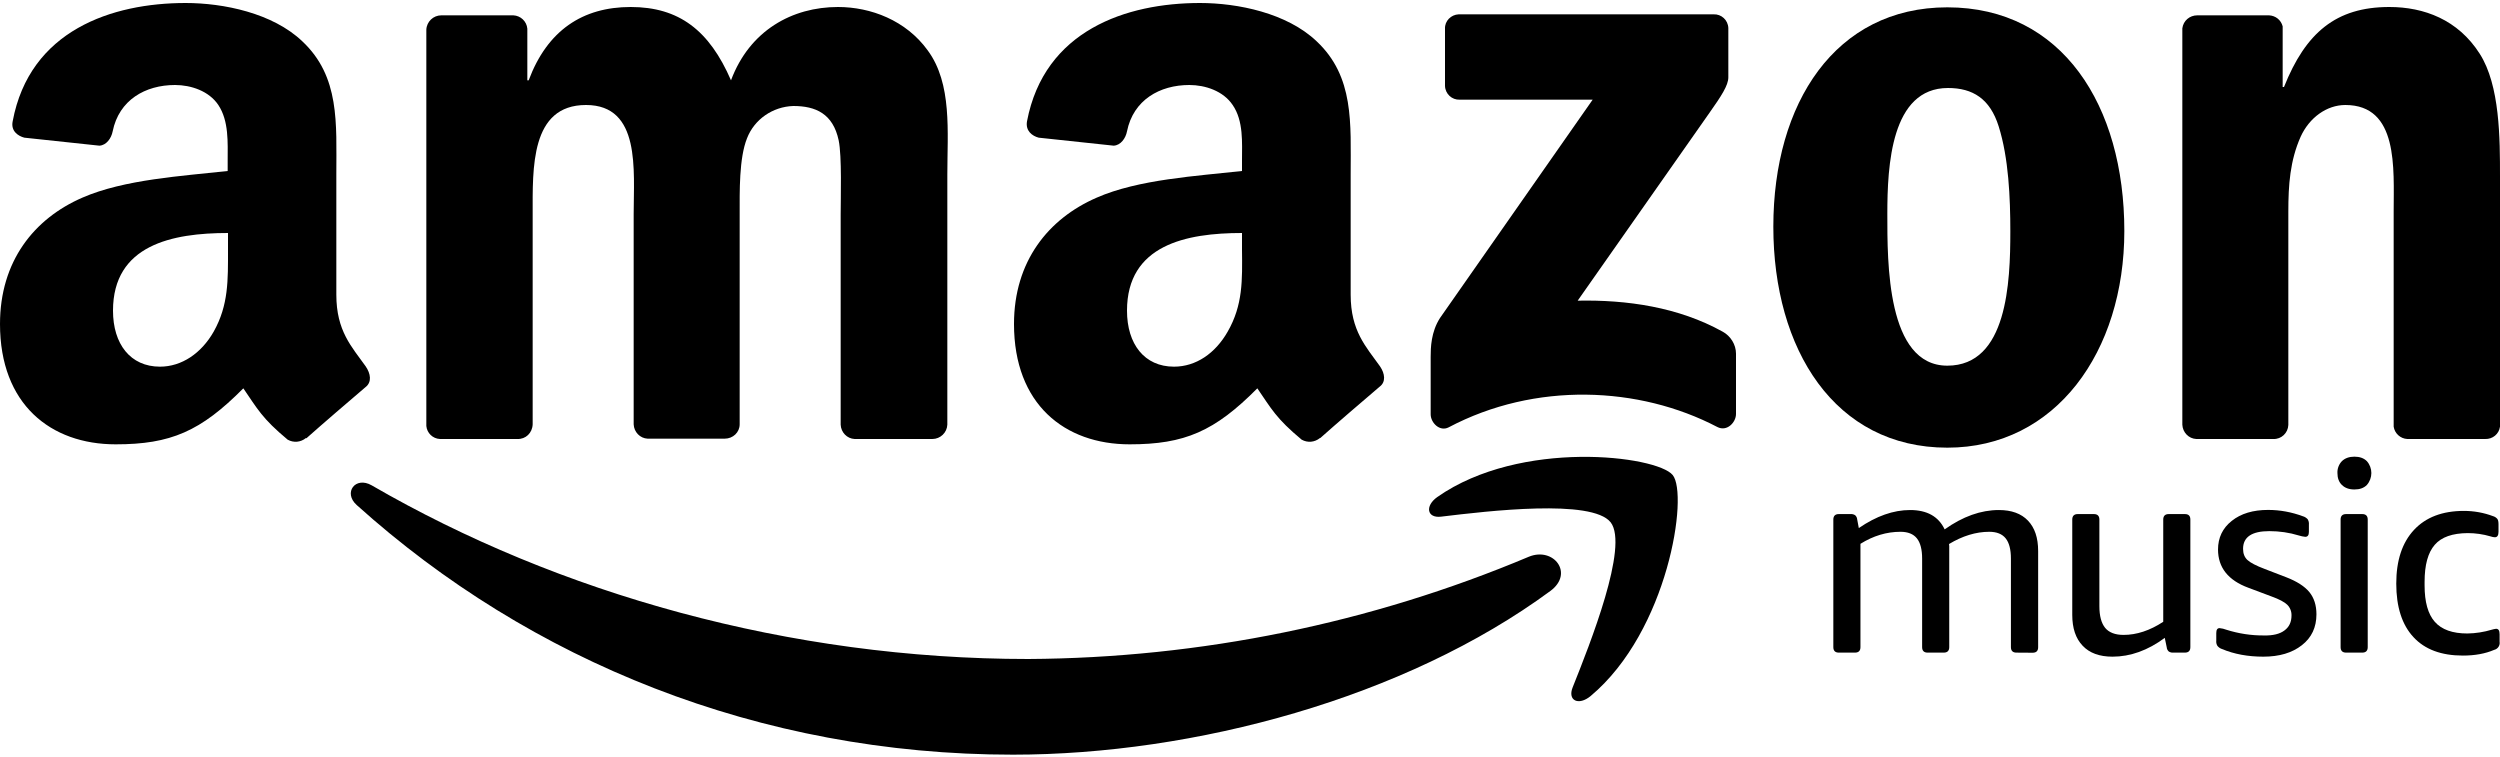
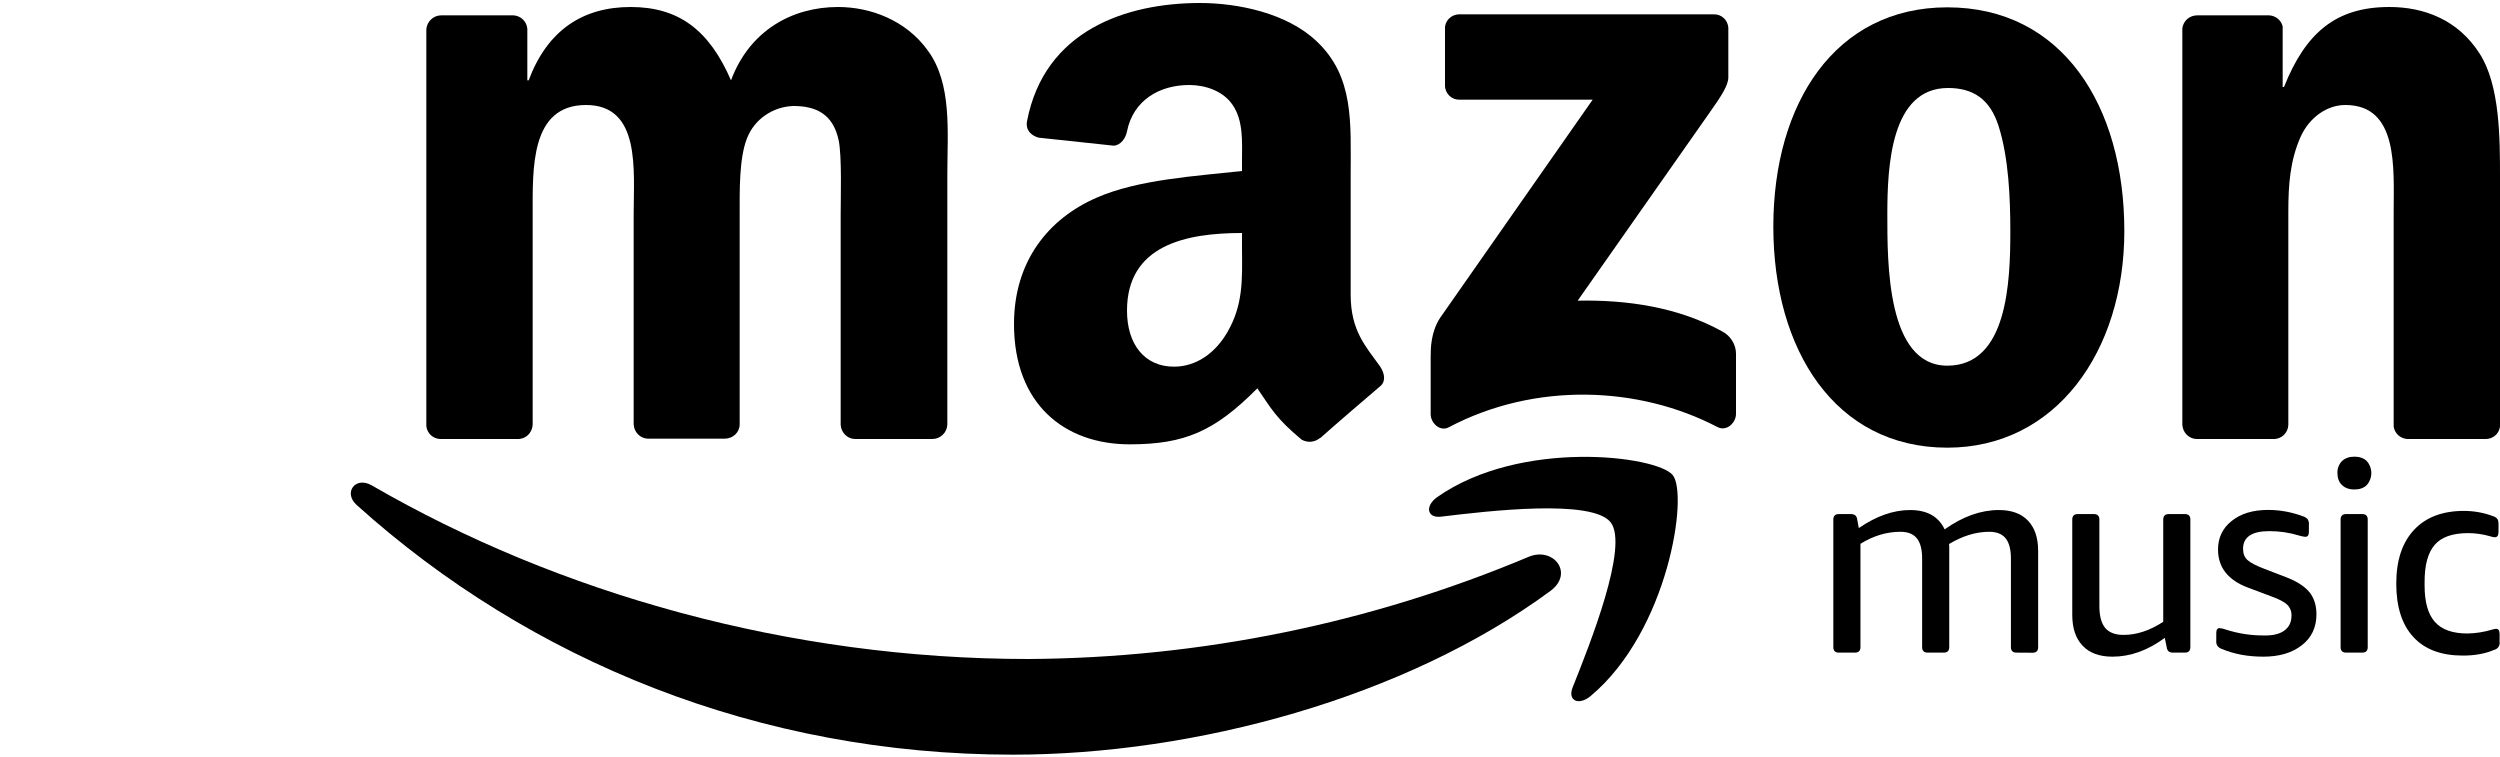
<svg xmlns="http://www.w3.org/2000/svg" width="750" height="227" viewBox="0 0 750 227" fill="none">
  <g clip-path="url(#clip0_120_17)">
    <path d="M433.5 25.6V8.6C433.4 6.3 435.3 4.4 437.6 4.3C437.7 4.3 437.8 4.3 437.8 4.3H514.1C516.4 4.2 518.4 6 518.5 8.4C518.5 8.5 518.5 8.5 518.5 8.6V23.2C518.5 25.6 516.4 28.8 512.8 33.9L473.3 90.2C488 89.9 503.5 92.1 516.8 99.5C519.2 100.8 520.8 103.4 520.8 106.1V124.2C520.8 126.7 518.1 129.6 515.2 128.1C491.7 115.8 460.5 114.5 434.6 128.2C431.9 129.6 429.2 126.8 429.2 124.3V107.1C429.2 104.3 429.3 99.6 432 95.4L477.8 29.9H437.9C435.6 30 433.6 28.2 433.5 25.8C433.5 25.8 433.5 25.7 433.5 25.6Z" fill="black" />
    <path d="M155.2 131.7H132C129.8 131.6 128.1 129.9 127.9 127.8V8.9C128 6.5 130 4.6 132.4 4.6H154C156.2 4.7 158 6.4 158.2 8.6V24.1H158.6C164.2 9.1 174.8 2.1 189.2 2.1C203.7 2.1 212.8 9.1 219.3 24.1C224.9 9.1 237.7 2.1 251.4 2.1C261.2 2.1 271.8 6.1 278.3 15.1C285.7 25.1 284.2 39.6 284.2 52.4V127.4C284.1 129.8 282.1 131.7 279.7 131.7H256.4C254.1 131.6 252.3 129.7 252.2 127.4V64.4C252.2 59.4 252.6 46.9 251.6 42.1C249.9 34.1 244.7 31.8 238 31.8C231.8 32 226.3 35.8 224.1 41.5C221.7 47.5 221.9 57.5 221.9 64.3V127.3C221.9 129.7 219.9 131.6 217.4 131.6H194.3C192 131.5 190.2 129.6 190.1 127.3V64.3C190.1 51.1 192.3 31.5 175.8 31.5C159.1 31.5 159.8 50.5 159.8 64.3V127.3C159.7 129.9 157.7 131.8 155.2 131.7C155.3 131.7 155.3 131.7 155.2 131.7Z" fill="black" />
    <path d="M584.2 2.2C550.6 2.2 532 30.9 532 68C532 104.8 550.4 134.3 584.2 134.3C616.7 134.3 637.3 105.5 637.3 69.3C637.3 31.7 618.7 2.2 584.2 2.2ZM584.2 109.7C566 109.7 566.2 78.7 566.2 64.2C566.2 49.7 567.3 26.4 584.4 26.4C591.8 26.4 597 29.6 599.6 37.9C602.6 47.4 603.1 59.4 603.1 69.4C603.1 84.7 602.2 109.7 584.2 109.7Z" fill="black" />
    <path d="M682 131.7H658.9C656.6 131.6 654.8 129.7 654.7 127.4V8.5C655 6.2 656.9 4.6 659.2 4.6H680.7C682.7 4.7 684.3 6 684.8 7.9V26.1H685.2C691.7 9.8 700.8 2.1 716.8 2.1C727.2 2.1 737.4 5.9 743.9 16.1C750 25.6 750 41.6 750 53.1V128C749.7 130.2 747.8 131.8 745.5 131.7H722.2C720.1 131.6 718.4 130 718.1 128V63.5C718.1 50.5 719.6 31.5 703.6 31.5C698 31.5 692.8 35.3 690.2 41C687 48.2 686.5 55.5 686.5 63.5V127.5C686.4 129.9 684.4 131.8 682 131.7Z" fill="black" />
    <path d="M414 109.9C409.8 104 405.2 99.3 405.2 88.4V52.3C405.2 37 406.3 23 395 12.4C386.1 3.9 371.3 0.9 360 0.9C337.9 0.9 313.3 9.1 308.1 36.4C307.6 39.3 309.7 40.8 311.6 41.3L334.1 43.7C336.2 43.6 337.7 41.5 338.1 39.4C340 30 347.9 25.5 356.8 25.5C361.6 25.5 367 27.3 369.8 31.5C373.1 36.3 372.6 42.8 372.6 48.3V51.3C359.1 52.8 341.5 53.8 329 59.3C314.5 65.6 304.2 78.4 304.2 97.2C304.2 121.3 319.4 133.3 338.9 133.3C355.4 133.3 364.4 129.4 377.2 116.5C381.4 122.6 382.8 125.5 390.5 131.9C392.3 132.9 394.4 132.7 396 131.4H396.1C400.7 127.3 409.2 120 413.9 116C415.8 114.6 415.5 112.1 414 109.9ZM368.3 99.5C364.6 106 358.8 110 352.2 110C343.3 110 338.1 103.2 338.1 93.2C338.1 73.5 355.8 69.9 372.6 69.9V74.9C372.7 84 372.9 91.5 368.3 99.5Z" fill="black" />
-     <path d="M109.7 109.9C105.5 104 100.9 99.3 100.9 88.4V52.3C100.9 37 102 23 90.7 12.4C81.8 3.9 67 0.9 55.7 0.9C33.6 0.9 8.9 9.1 3.8 36.4C3.2 39.3 5.4 40.8 7.3 41.3L29.8 43.7C31.9 43.6 33.4 41.5 33.8 39.4C35.7 30 43.6 25.5 52.5 25.5C57.3 25.5 62.7 27.3 65.5 31.5C68.7 36.3 68.3 42.8 68.3 48.3V51.3C54.8 52.8 37.3 53.8 24.7 59.3C10.2 65.6 0 78.4 0 97.2C0 121.3 15.2 133.3 34.7 133.3C51.2 133.3 60.2 129.4 73 116.5C77.2 122.6 78.6 125.5 86.3 131.9C88.1 132.9 90.2 132.7 91.8 131.4L91.9 131.5C96.5 127.4 105 120.1 109.7 116.1C111.6 114.6 111.2 112.1 109.7 109.9ZM64.1 99.5C60.4 106 54.5 110 48 110C39.1 110 33.9 103.2 33.9 93.2C33.9 73.5 51.6 69.9 68.4 69.9V74.9C68.4 84 68.6 91.5 64.1 99.5Z" fill="black" />
    <path d="M465.1 177.3C421.5 209.4 358.3 226.4 303.9 226.4C227.7 226.4 159 198.3 107 151.5C102.9 147.8 106.6 142.8 111.5 145.6C167.6 178.1 236.9 197.7 308.5 197.7C360.1 197.4 411.2 187 458.7 167C466.1 164 472.3 172 465.1 177.3Z" fill="black" />
    <path d="M483.2 156.7C477.6 149.6 446.4 153.3 432.3 155C428.1 155.5 427.4 151.8 431.2 149.1C456.2 131.6 497 136.7 501.8 142.5C506.6 148.3 500.5 189.3 477.2 208.8C473.6 211.8 470.2 210.2 471.8 206.2C477 193.2 488.7 163.8 483.2 156.7Z" fill="black" />
    <path d="M685.353 189.127C686.763 188.077 687.452 186.601 687.452 184.633C687.485 183.419 687.026 182.271 686.173 181.418C685.32 180.598 683.778 179.777 681.514 178.957L674.527 176.333C668.458 174.102 665.407 170.264 665.407 164.851C665.407 161.308 666.785 158.422 669.541 156.256C672.296 154.058 675.938 152.976 680.432 152.976C684.008 152.976 687.518 153.632 690.864 154.879C691.389 155.01 691.881 155.338 692.274 155.732C692.57 156.191 692.734 156.781 692.668 157.339V159.57C692.668 160.554 692.307 161.046 691.586 161.046C690.929 160.98 690.306 160.849 689.683 160.652C686.796 159.767 683.811 159.34 680.793 159.34C675.544 159.34 672.92 161.112 672.92 164.654C672.92 166.065 673.346 167.18 674.232 168.001C675.118 168.821 676.823 169.706 679.415 170.691L685.812 173.151C689.06 174.397 691.389 175.906 692.799 177.612C694.21 179.351 694.932 181.549 694.932 184.305C694.932 188.175 693.488 191.292 690.569 193.555C687.649 195.852 683.811 197 678.989 197C674.396 197 670.262 196.245 666.588 194.704C666.063 194.54 665.604 194.212 665.243 193.785C664.948 193.326 664.817 192.768 664.882 192.21V189.914C664.882 188.93 665.21 188.438 665.867 188.438C666.555 188.504 667.277 188.668 667.933 188.93C671.575 190.078 675.38 190.669 679.185 190.636C681.908 190.701 683.975 190.177 685.353 189.127Z" fill="black" />
    <path d="M648.972 155.863C648.972 154.78 649.53 154.223 650.612 154.223H655.467C656.583 154.223 657.108 154.78 657.108 155.863V194.146C657.108 195.229 656.55 195.786 655.467 195.786H651.925C651.465 195.819 651.039 195.688 650.645 195.458C650.284 195.13 650.055 194.704 650.022 194.212L649.431 191.358C644.347 195.13 639.098 197 633.751 197C629.847 197 626.862 195.917 624.795 193.72C622.695 191.522 621.678 188.438 621.678 184.469V155.863C621.678 154.78 622.236 154.223 623.319 154.223H628.174C629.256 154.223 629.814 154.78 629.814 155.863V181.844C629.814 184.797 630.405 186.962 631.553 188.372C632.701 189.75 634.538 190.472 637.064 190.472C641.001 190.472 644.97 189.16 648.972 186.535V155.863Z" fill="black" />
    <path d="M604.915 195.786C603.833 195.786 603.275 195.229 603.275 194.146V167.574C603.275 164.851 602.75 162.817 601.7 161.505C600.651 160.193 599.01 159.537 596.78 159.537C592.777 159.537 588.742 160.783 584.707 163.211C584.773 163.605 584.806 164.031 584.773 164.458V194.146C584.773 195.229 584.215 195.786 583.133 195.786H578.278C577.195 195.786 576.638 195.229 576.638 194.146V167.574C576.638 164.851 576.113 162.817 575.063 161.505C574.013 160.193 572.373 159.537 570.142 159.537C565.976 159.537 561.974 160.751 558.136 163.145V194.146C558.136 195.229 557.578 195.786 556.495 195.786H551.64C550.558 195.786 550 195.229 550 194.146V155.863C550 154.78 550.558 154.223 551.64 154.223H555.249C555.708 154.19 556.134 154.321 556.528 154.551C556.889 154.879 557.119 155.305 557.151 155.797L557.644 158.422C562.892 154.813 568.043 153.009 573.029 153.009C578.114 153.009 581.558 154.944 583.395 158.815C588.841 154.944 594.254 153.009 599.666 153.009C603.439 153.009 606.359 154.059 608.393 156.191C610.426 158.323 611.443 161.341 611.443 165.311V194.179C611.443 195.261 610.886 195.819 609.803 195.819L604.915 195.786Z" fill="black" />
    <path d="M730.426 163.441C728.393 165.77 727.376 169.477 727.376 174.561V175.611C727.376 180.598 728.393 184.239 730.459 186.568C732.526 188.897 735.774 190.045 740.202 190.045C742.695 190.013 745.189 189.619 747.583 188.897C747.977 188.766 748.403 188.7 748.83 188.635C749.552 188.635 749.88 189.192 749.88 190.275V192.506C750.077 193.621 749.355 194.704 748.239 194.966C745.549 196.114 742.433 196.672 738.857 196.672C732.395 196.672 727.441 194.835 724.03 191.128C720.618 187.454 718.879 182.107 718.879 175.086C718.879 168.132 720.651 162.785 724.194 158.979C727.736 155.174 732.723 153.271 739.185 153.271C742.171 153.271 745.123 153.796 747.911 154.846C748.403 154.977 748.863 155.272 749.191 155.666C749.453 155.994 749.552 156.552 749.552 157.306V159.537C749.552 160.619 749.191 161.177 748.469 161.177C748.01 161.144 747.583 161.079 747.157 160.915C744.926 160.259 742.63 159.931 740.334 159.931C735.741 159.963 732.428 161.112 730.426 163.441Z" fill="black" />
    <path d="M708.677 154.223C709.759 154.223 710.317 154.78 710.317 155.863V194.146C710.317 195.229 709.759 195.786 708.677 195.786H703.822C702.739 195.786 702.182 195.229 702.182 194.146V155.863C702.182 154.78 702.739 154.223 703.822 154.223H708.677Z" fill="black" />
    <path d="M710.055 138.345C711.859 140.379 711.859 143.43 710.055 145.496C709.136 146.415 707.922 146.841 706.315 146.841C704.707 146.841 703.494 146.382 702.575 145.496C701.657 144.611 701.23 143.397 701.23 141.921C701.165 140.609 701.657 139.296 702.575 138.345C703.494 137.459 704.74 137 706.315 137C707.89 137 709.136 137.426 710.055 138.345Z" fill="black" />
  </g>
  <defs>
    <clipPath id="clip0_120_17">
      <rect width="750" height="227" fill="white" />
    </clipPath>
  </defs>
</svg>